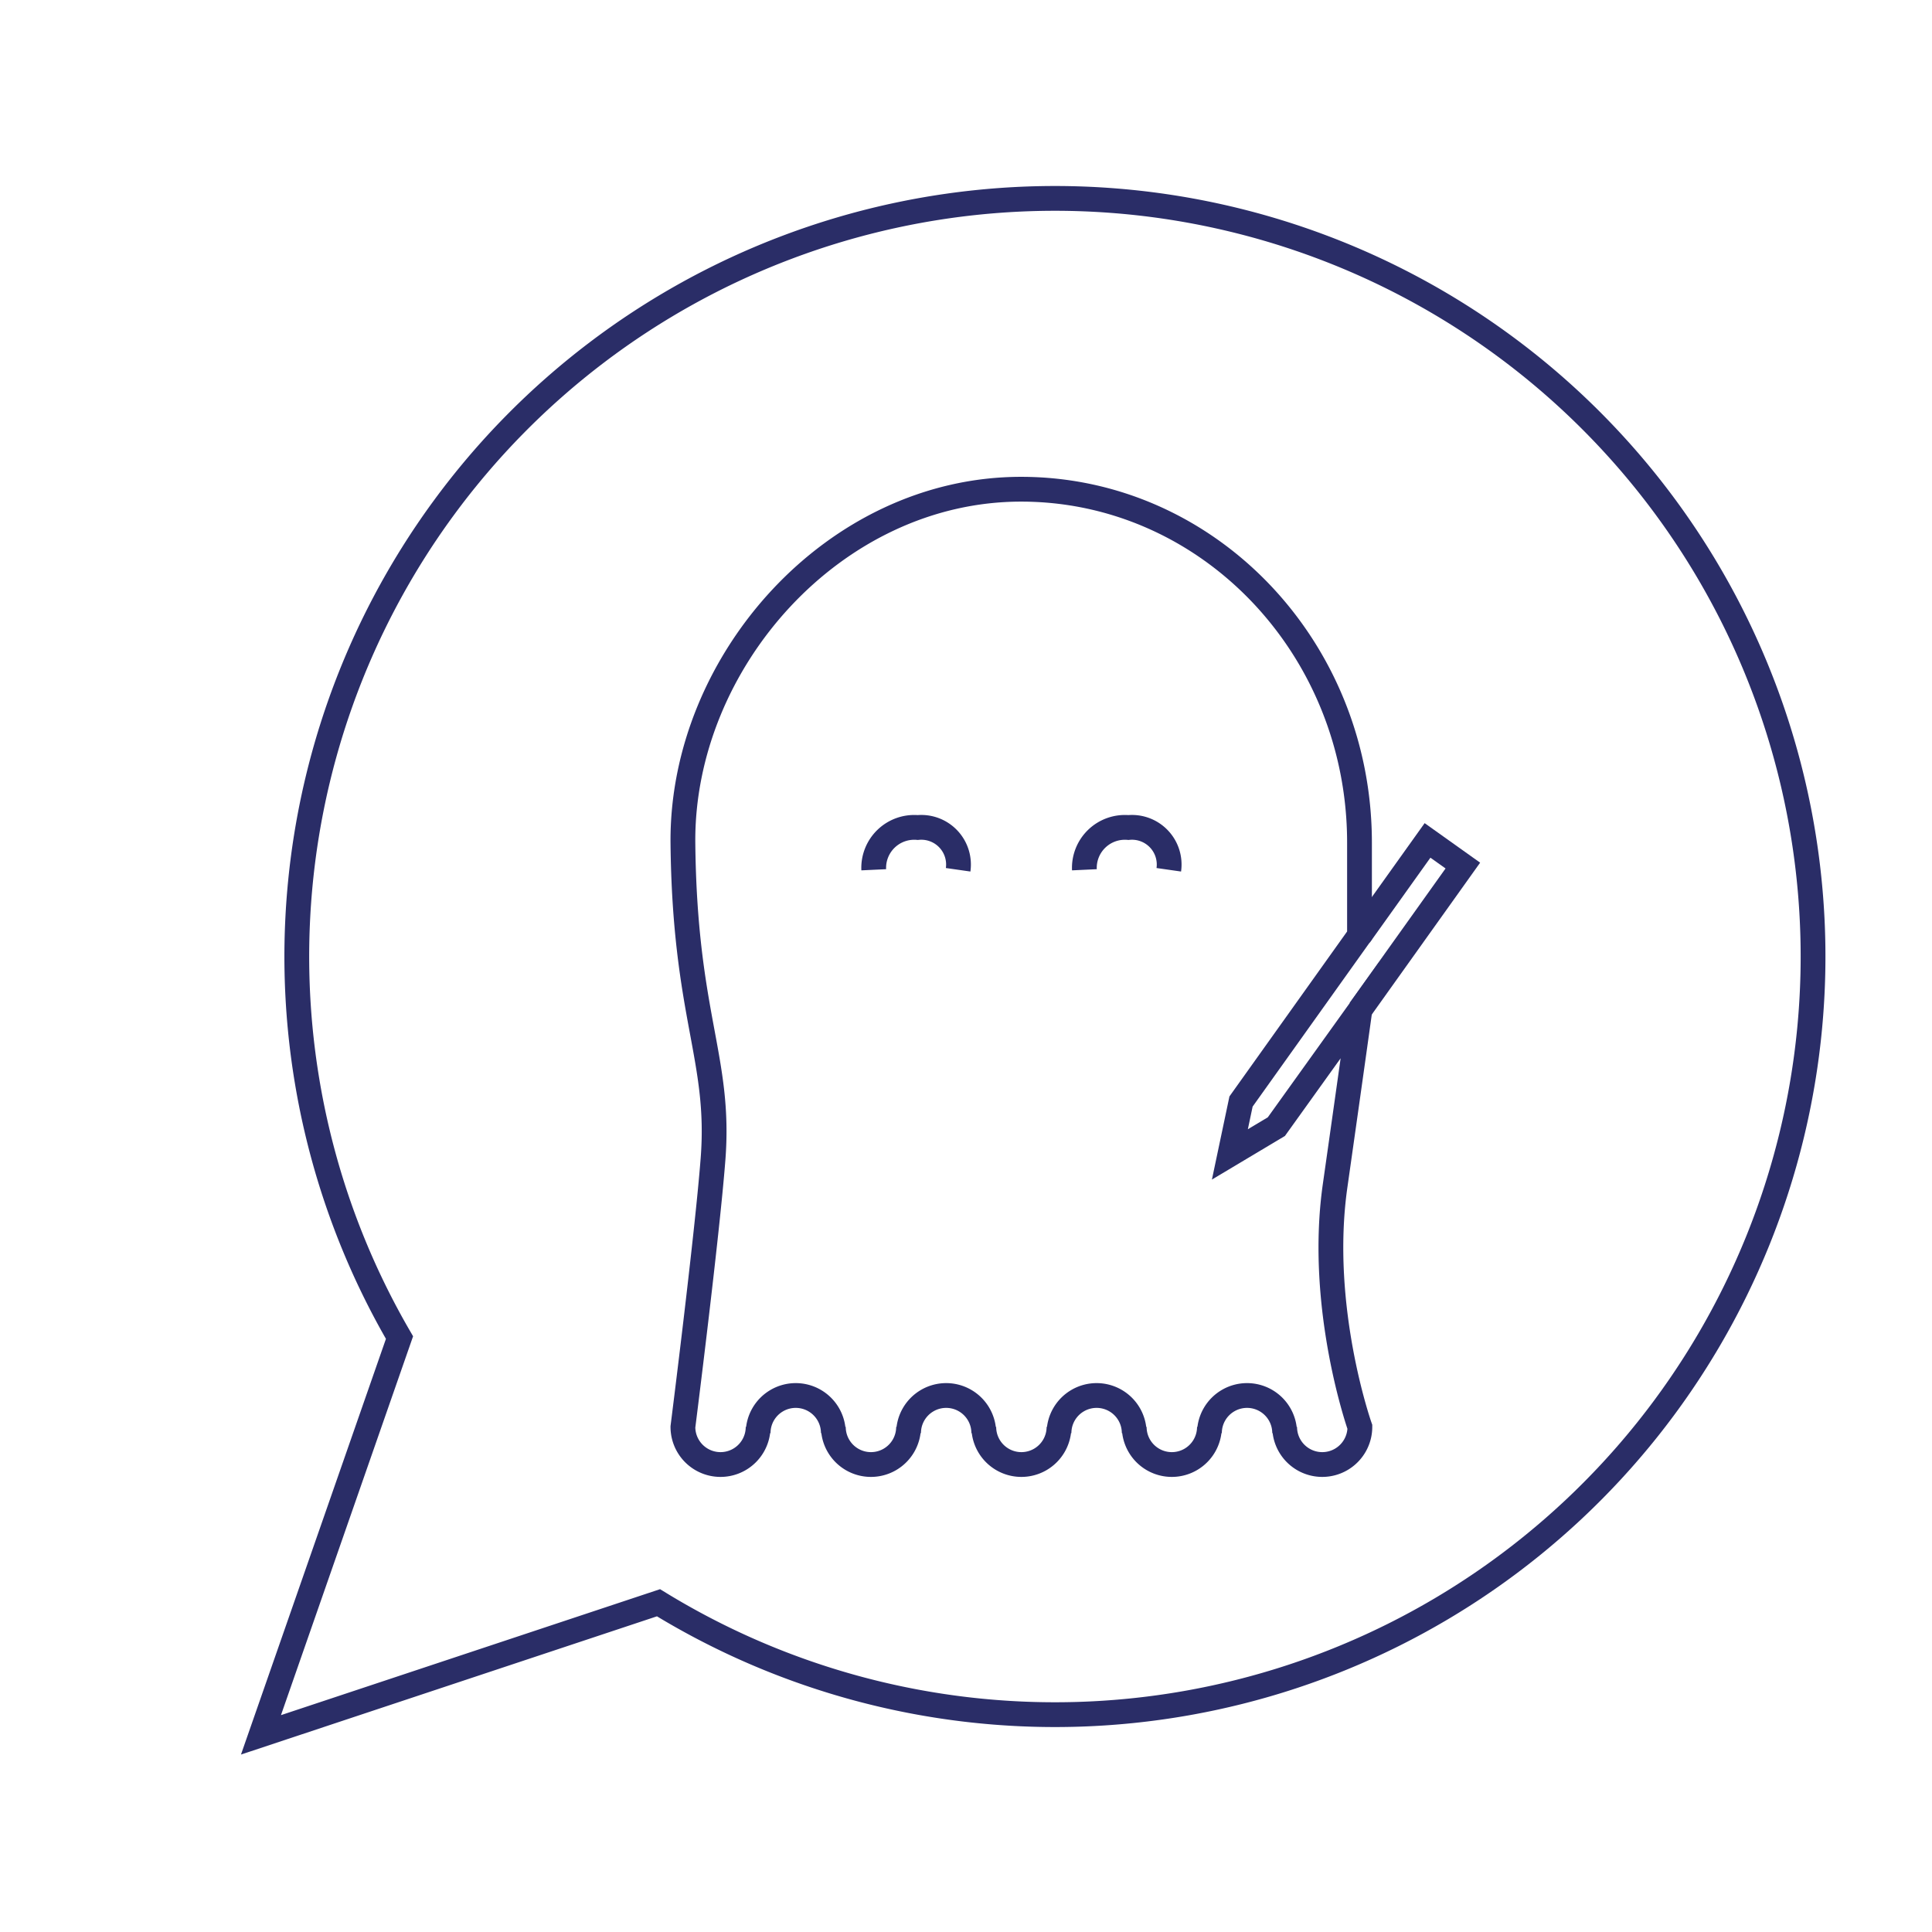
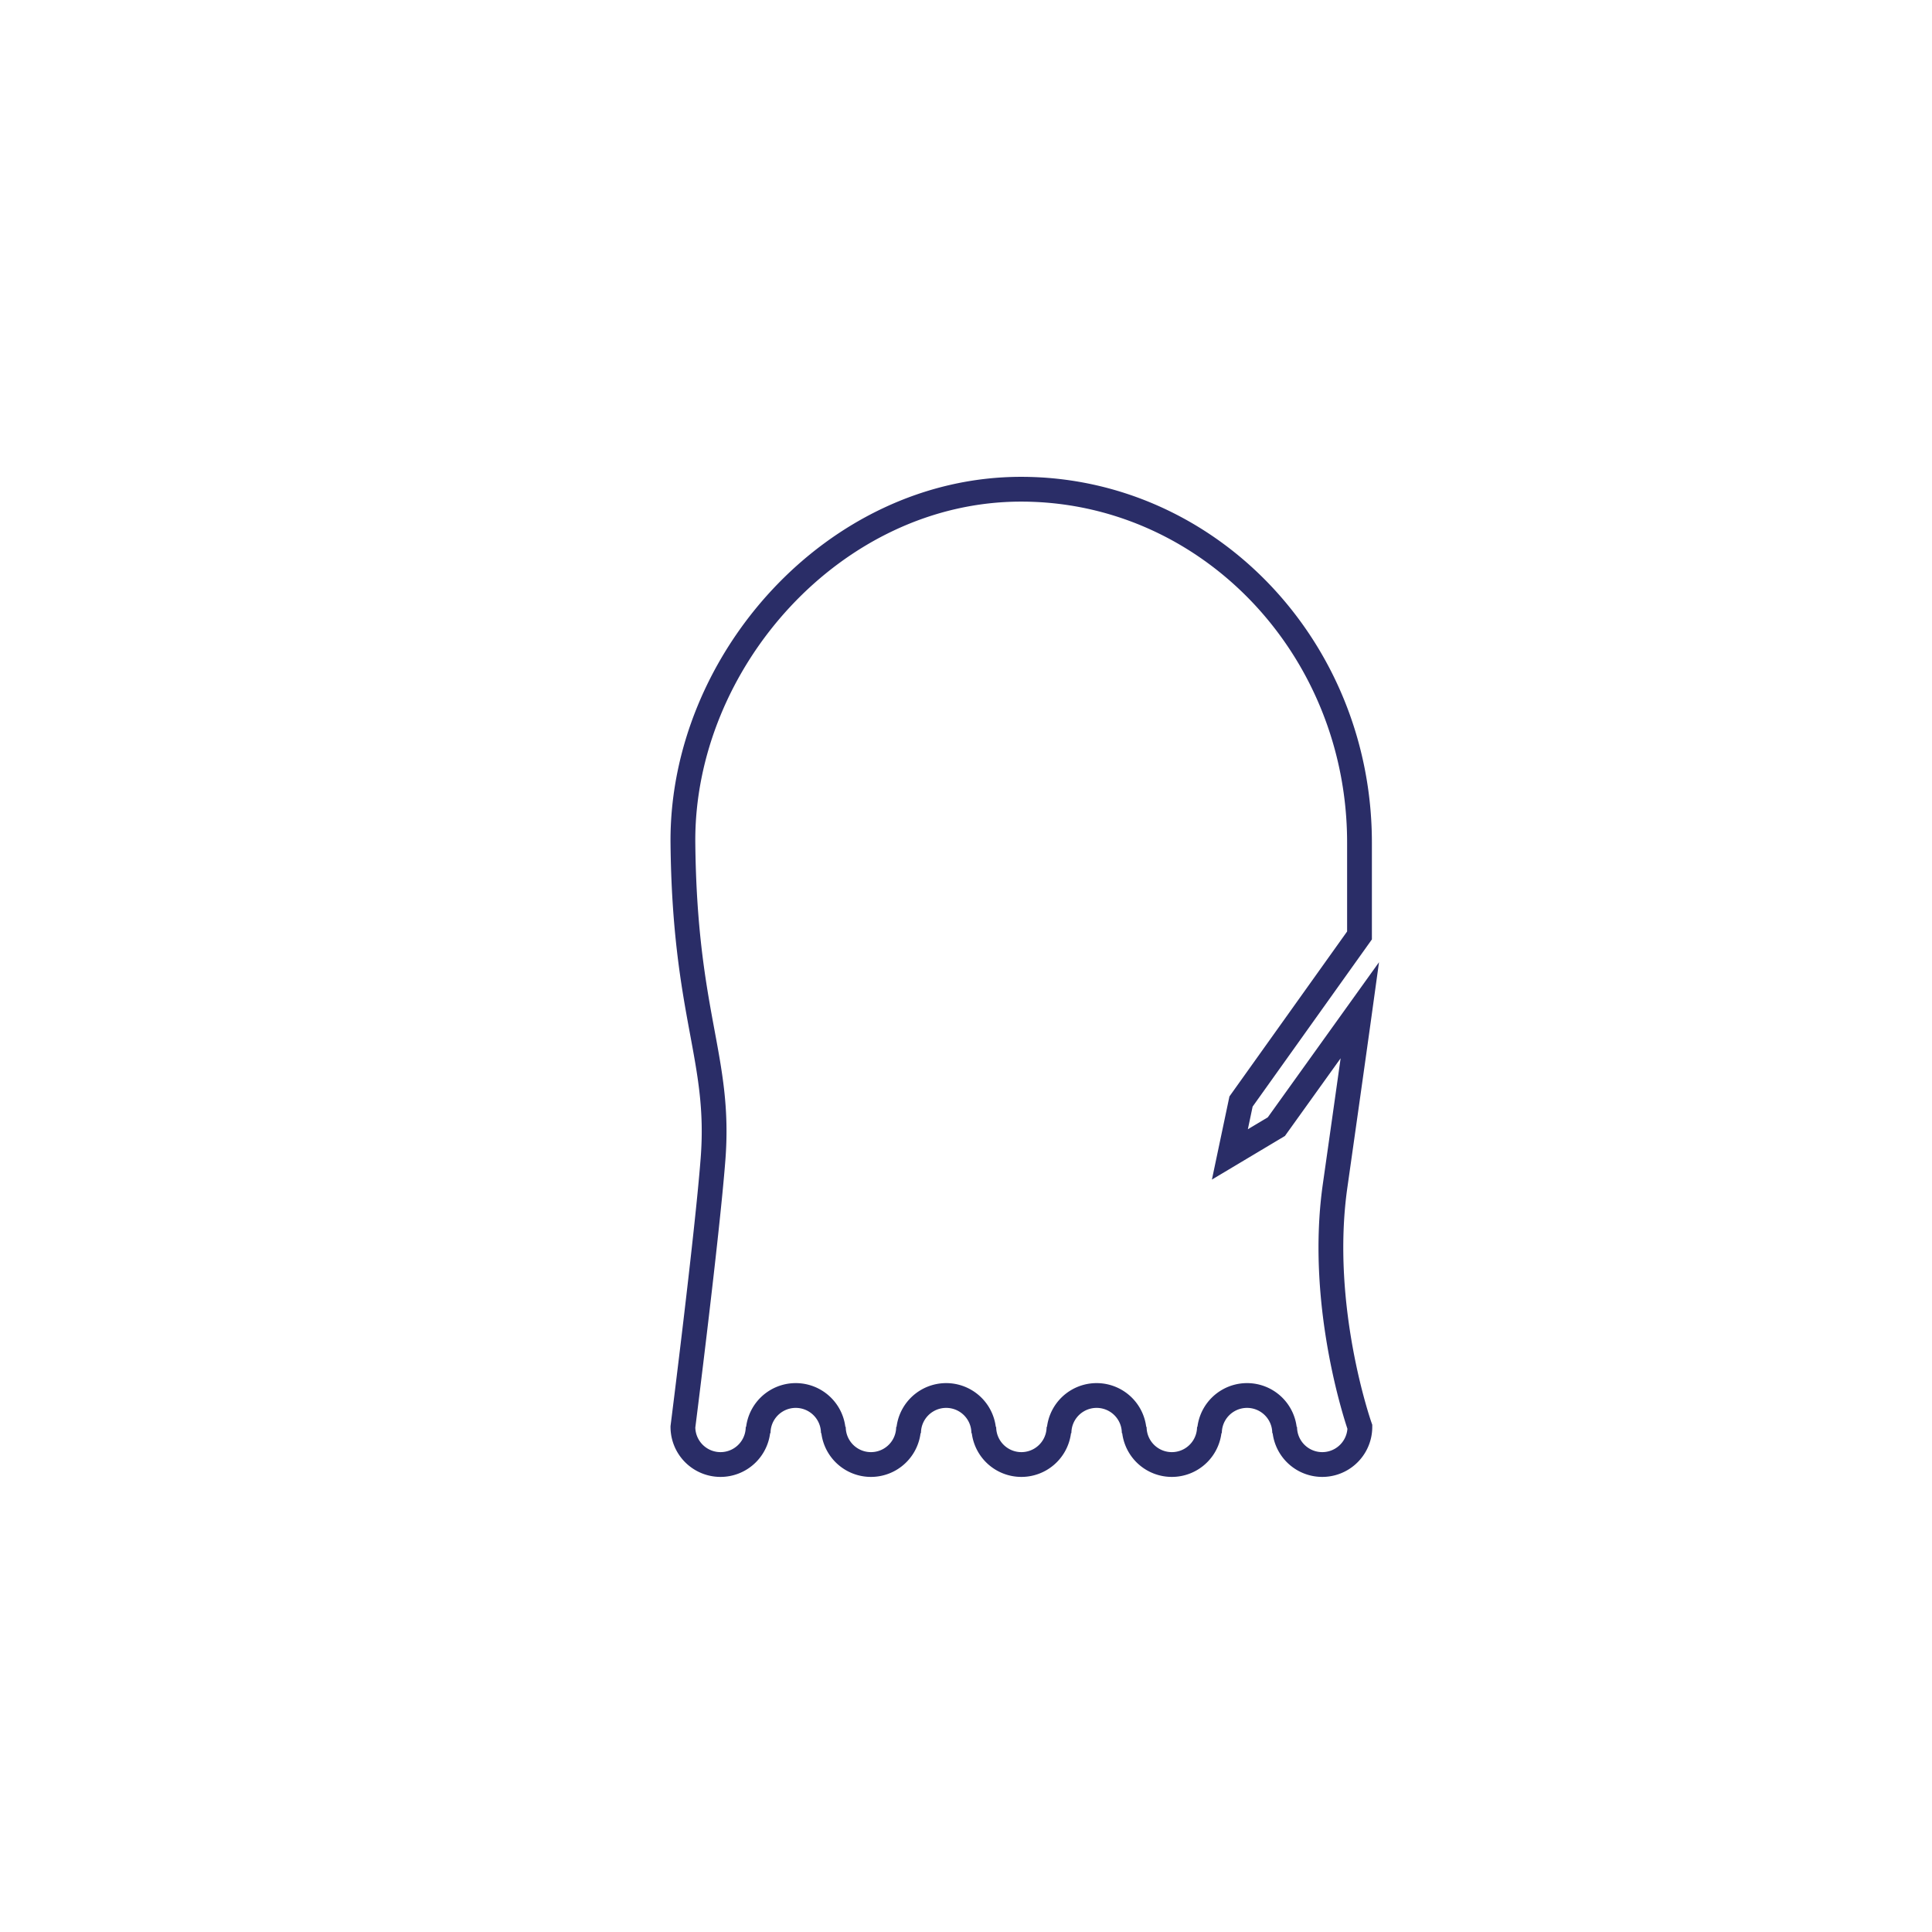
<svg xmlns="http://www.w3.org/2000/svg" id="Ebene_1" data-name="Ebene 1" viewBox="0 0 155.91 155.9">
  <defs>
    <style>.cls-1{fill:none;stroke:#2a2d67;stroke-miterlimit:10;stroke-width:2px;}</style>
  </defs>
  <title>BL_ghostwriting</title>
-   <path class="cls-1" d="M70.51,70.19a3.27,3.27,0,0,1,3.55-3.41,3,3,0,0,1,3.26,3.41" />
-   <path class="cls-1" d="M87.51,70.19a3.27,3.27,0,0,1,3.55-3.41,3,3,0,0,1,3.26,3.41" />
-   <path class="cls-1" d="M53.14,129.34a61.18,61.18,0,1,0-20.9-21.4L21.06,140Z" />
  <path class="cls-1" d="M103,90.92l-3.75,2.24.9-4.27,9.56-13.4V68c0-15.75-12.23-28.52-27.31-28.52S55,53.39,55.11,68c.14,14,3.06,17.41,2.43,25.54-.47,6.15-2.43,21.61-2.43,21.61a3,3,0,1,0,6.07,0v.5a3,3,0,1,1,6.07,0v-.5a3,3,0,1,0,6.07,0v.5a3,3,0,1,1,6.07,0v-.5a3,3,0,1,0,6.07,0v.5a3,3,0,1,1,6.07,0v-.5a3,3,0,1,0,6.07,0v.5a3,3,0,1,1,6.07,0v-.5a3,3,0,1,0,6.07,0s-3.4-9.61-2-19.45,2-14.18,2-14.18Z" />
-   <polyline class="cls-1" points="109.73 81.51 118.05 69.85 115.2 67.82 109.73 75.48" />
</svg>